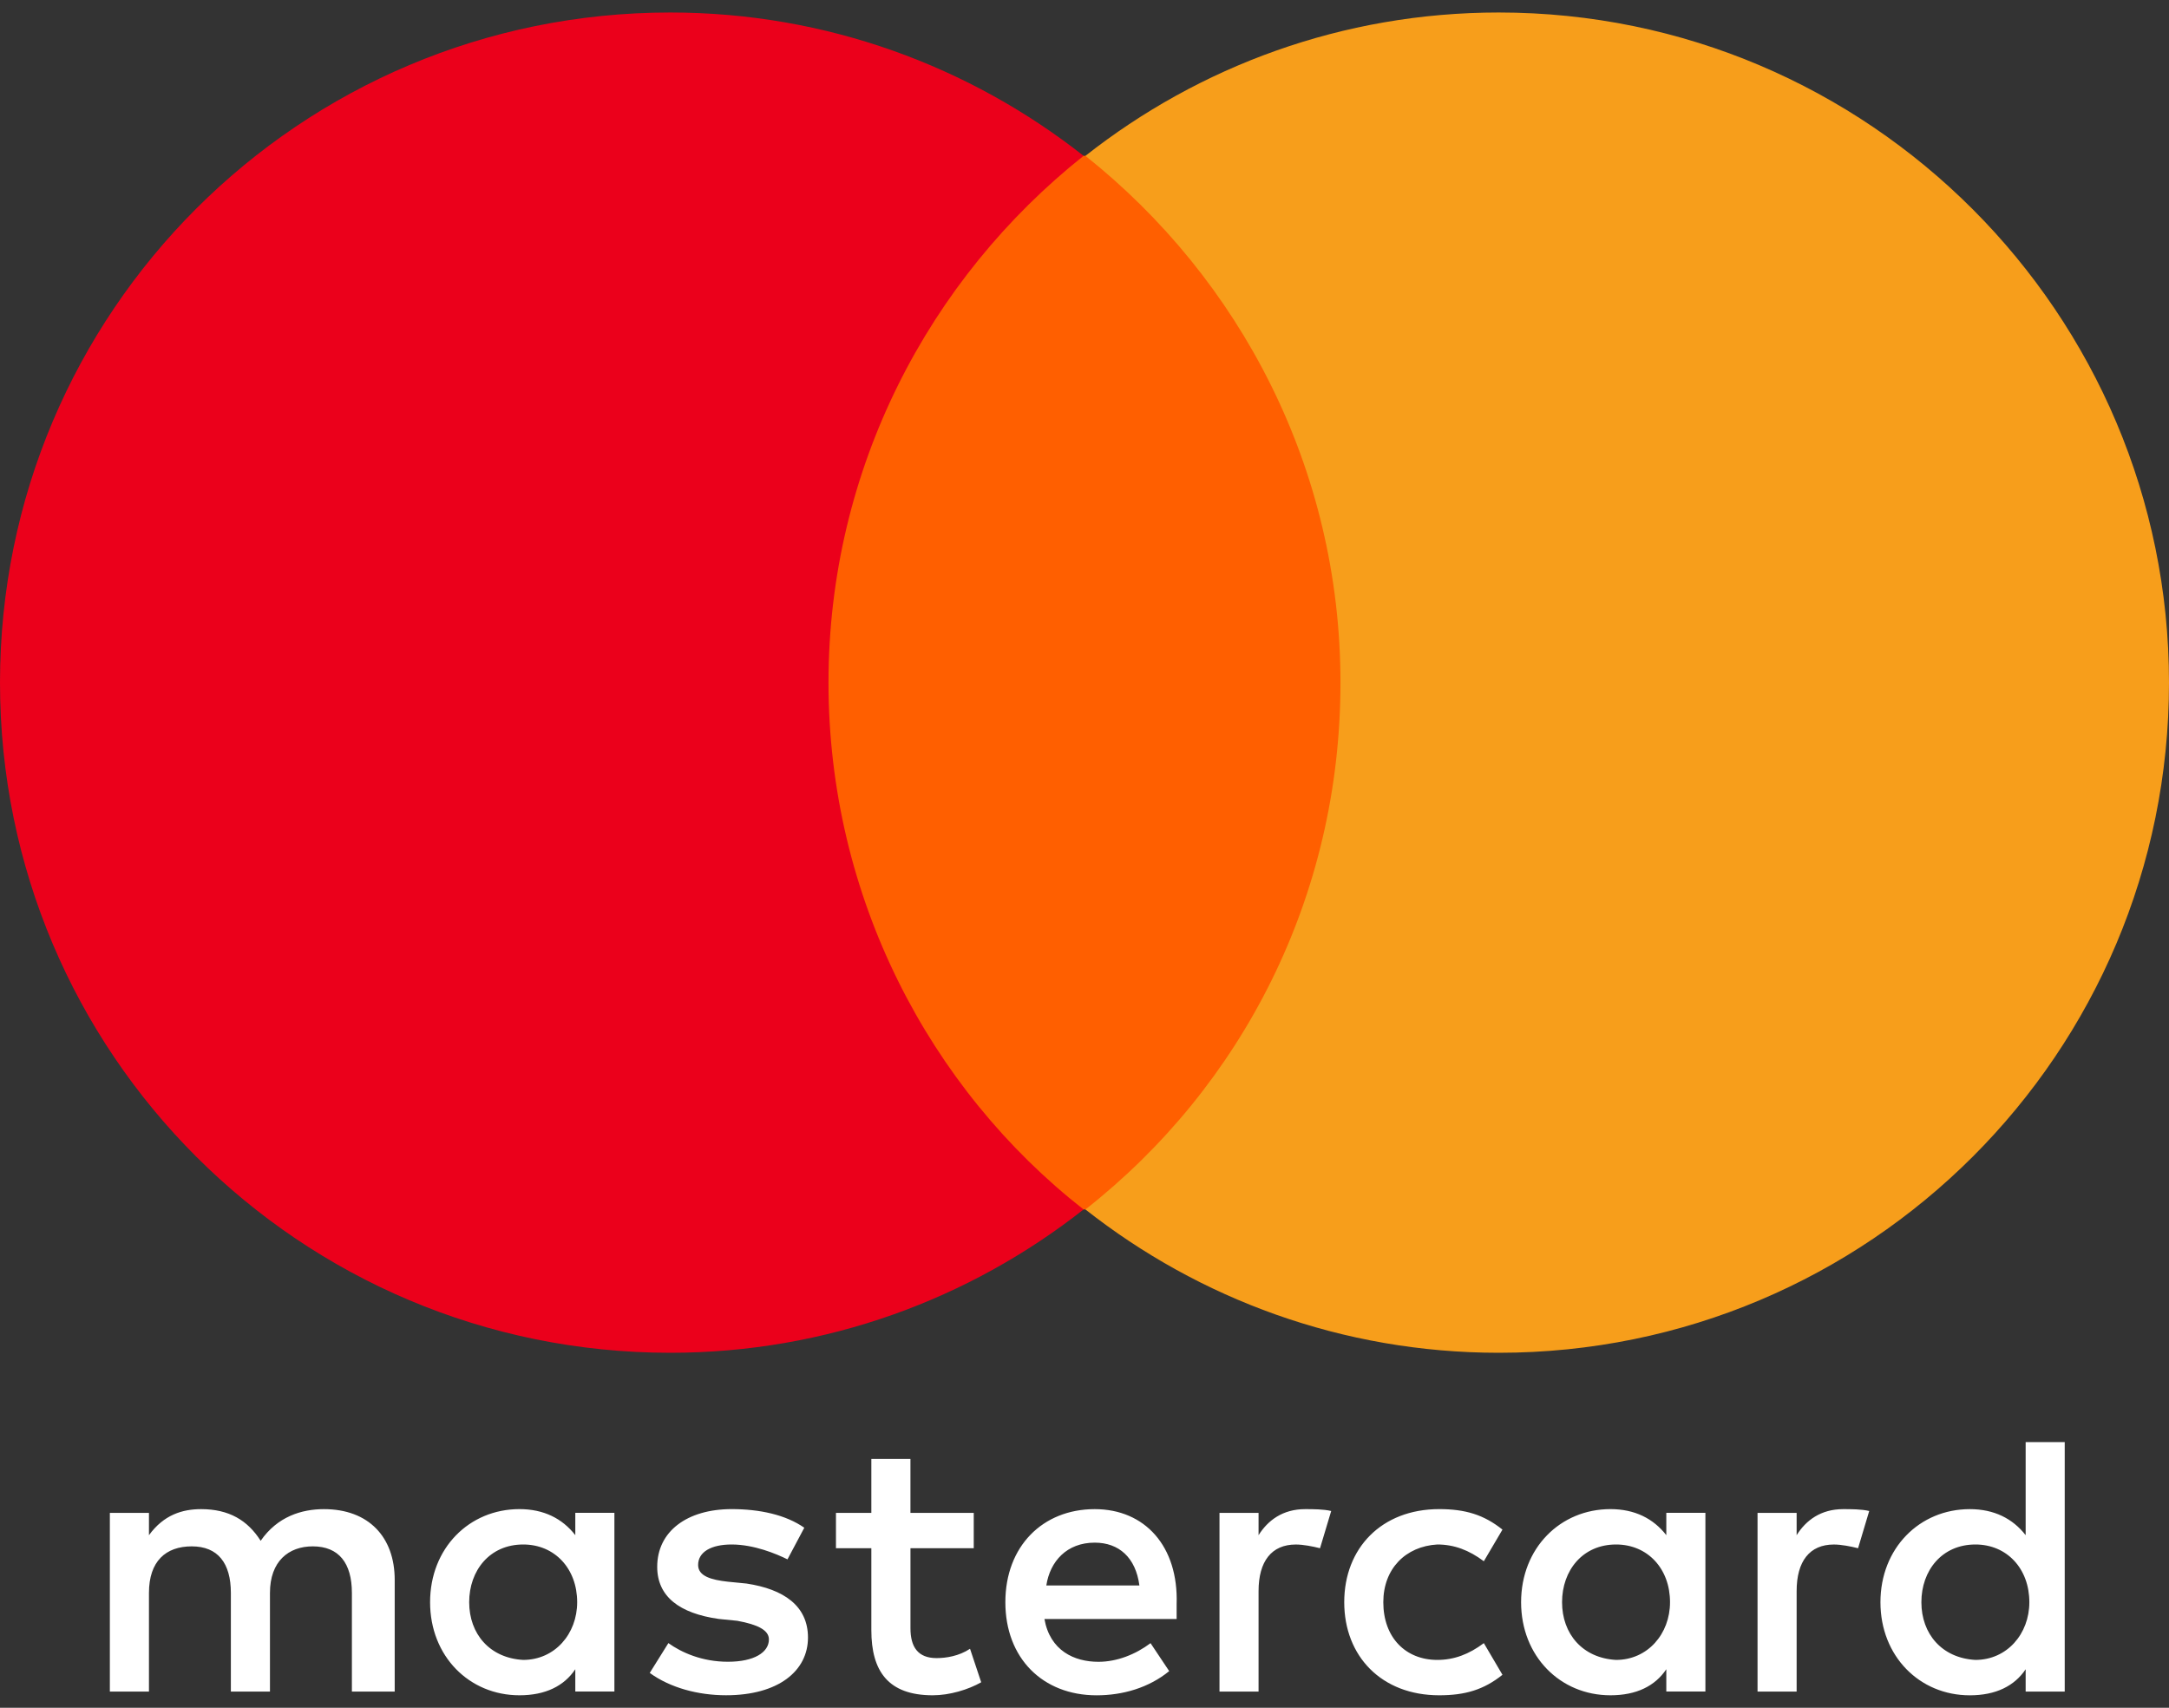
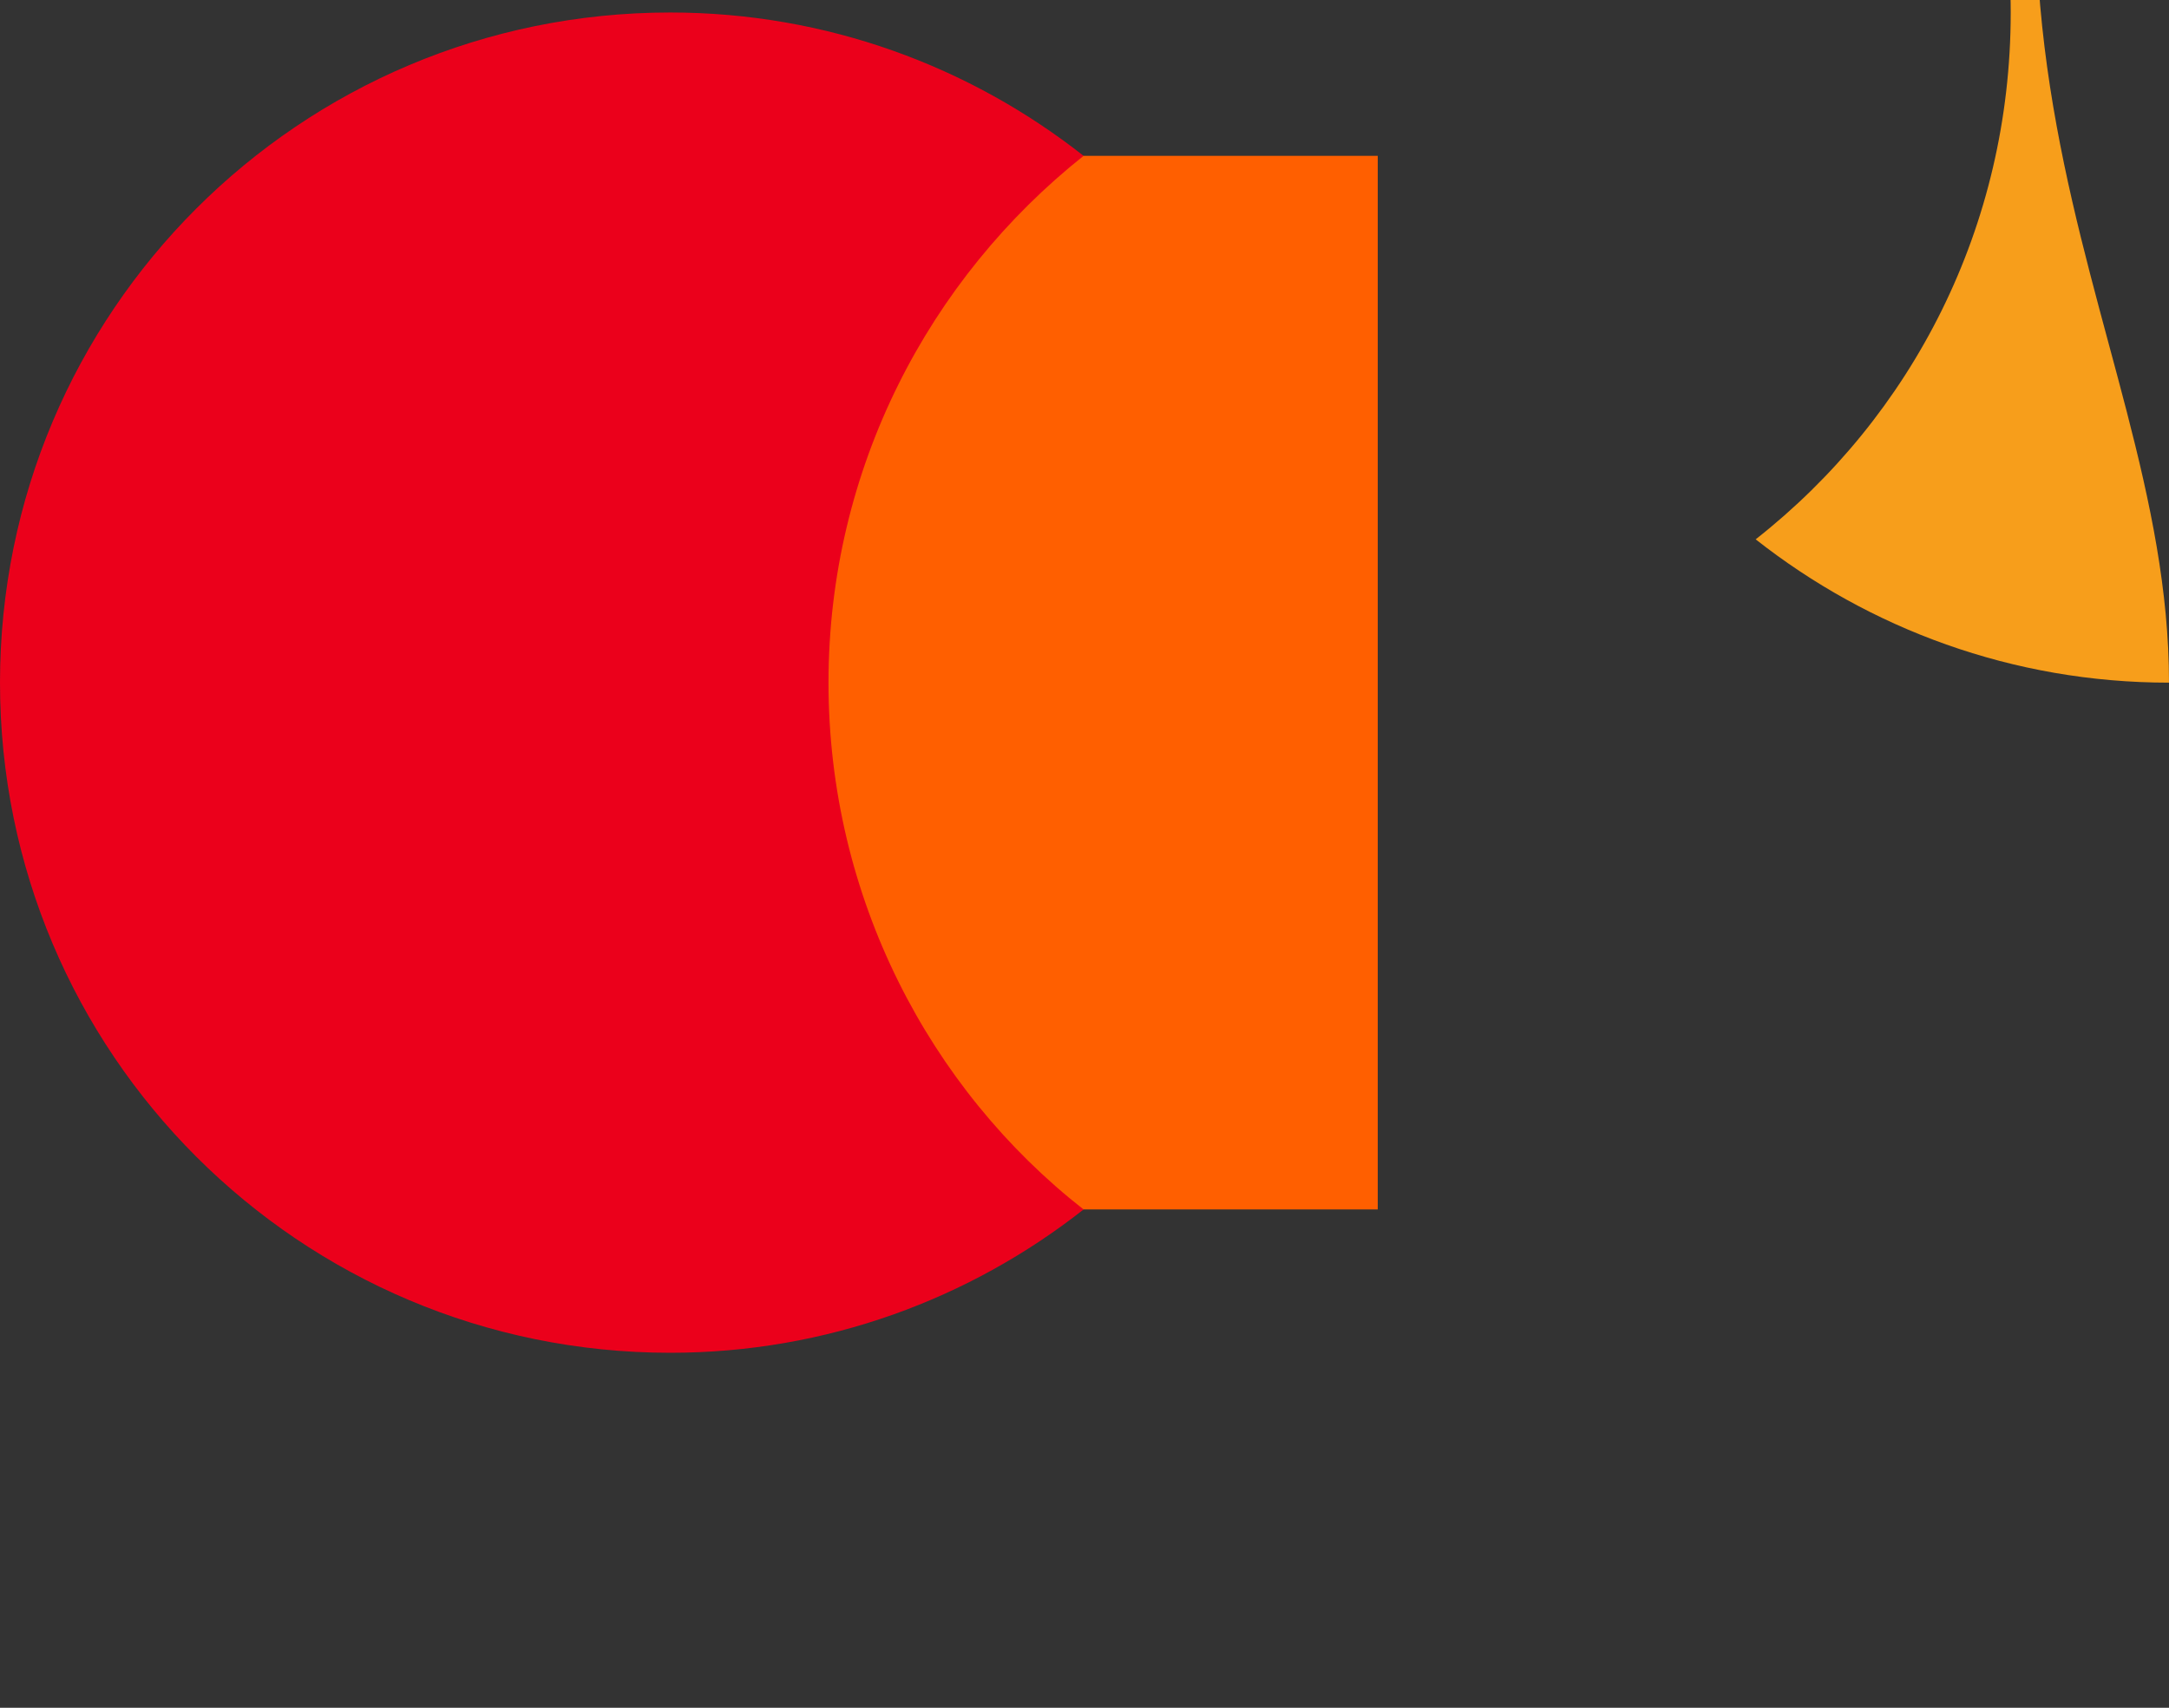
<svg xmlns="http://www.w3.org/2000/svg" version="1.1" id="Ebene_1" x="0px" y="0px" width="80px" height="63px" viewBox="88 96.5 80 63" enable-background="new 88 96.5 80 63" xml:space="preserve">
  <rect x="88" y="96.5" width="80" height="63" fill="#333333" stroke="none" />
  <g>
-     <path fill="#FFFFFF" d="M102.558,158.901v-4.12c0-1.579-0.961-2.609-2.61-2.609c-0.824,0-1.716,0.274-2.334,1.168   c-0.48-0.756-1.167-1.168-2.197-1.168c-0.687,0-1.374,0.206-1.923,0.961v-0.823h-1.442v6.592h1.442v-3.64   c0-1.167,0.618-1.717,1.579-1.717c0.962,0,1.442,0.618,1.442,1.717v3.64h1.442v-3.64c0-1.167,0.687-1.717,1.58-1.717   c0.961,0,1.442,0.618,1.442,1.717v3.64H102.558L102.558,158.901z M123.914,152.31h-2.334v-1.991h-1.442v1.991h-1.305v1.304h1.305   v3.022c0,1.511,0.618,2.403,2.266,2.403c0.618,0,1.305-0.206,1.786-0.48l-0.412-1.236c-0.412,0.274-0.893,0.344-1.236,0.344   c-0.687,0-0.961-0.413-0.961-1.1v-2.953h2.334V152.31L123.914,152.31z M136.137,152.172c-0.823,0-1.373,0.412-1.717,0.961v-0.823   h-1.441v6.592h1.441v-3.708c0-1.099,0.481-1.717,1.374-1.717c0.275,0,0.618,0.068,0.893,0.137l0.412-1.373   C136.824,152.172,136.412,152.172,136.137,152.172L136.137,152.172L136.137,152.172z M117.665,152.858   c-0.687-0.48-1.648-0.687-2.678-0.687c-1.648,0-2.747,0.824-2.747,2.129c0,1.099,0.824,1.717,2.266,1.922l0.687,0.069   c0.755,0.138,1.167,0.344,1.167,0.687c0,0.48-0.549,0.824-1.511,0.824s-1.716-0.344-2.197-0.688l-0.687,1.1   c0.755,0.549,1.785,0.824,2.815,0.824c1.923,0,3.021-0.893,3.021-2.129c0-1.168-0.893-1.785-2.266-1.992l-0.687-0.068   c-0.618-0.068-1.099-0.206-1.099-0.617c0-0.481,0.481-0.756,1.236-0.756c0.824,0,1.648,0.344,2.06,0.549L117.665,152.858   L117.665,152.858z M155.983,152.172c-0.824,0-1.374,0.412-1.717,0.961v-0.823h-1.442v6.592h1.442v-3.708   c0-1.099,0.479-1.717,1.373-1.717c0.274,0,0.618,0.068,0.893,0.137l0.411-1.373C156.67,152.172,156.258,152.172,155.983,152.172   L155.983,152.172L155.983,152.172z M137.58,155.605c0,1.991,1.373,3.434,3.502,3.434c0.961,0,1.647-0.206,2.334-0.756l-0.687-1.168   c-0.55,0.412-1.099,0.619-1.717,0.619c-1.167,0-1.991-0.824-1.991-2.129c0-1.236,0.824-2.061,1.991-2.129   c0.618,0,1.167,0.206,1.717,0.618l0.687-1.167c-0.687-0.55-1.373-0.756-2.334-0.756C138.953,152.172,137.58,153.613,137.58,155.605   L137.58,155.605L137.58,155.605z M150.901,155.605v-3.296h-1.442v0.823c-0.48-0.617-1.168-0.961-2.061-0.961   c-1.854,0-3.295,1.441-3.295,3.434c0,1.991,1.441,3.434,3.295,3.434c0.963,0,1.648-0.344,2.061-0.961v0.823h1.442V155.605z    M145.614,155.605c0-1.168,0.755-2.129,1.991-2.129c1.167,0,1.991,0.893,1.991,2.129c0,1.168-0.824,2.129-1.991,2.129   C146.369,157.666,145.614,156.773,145.614,155.605L145.614,155.605z M128.377,152.172c-1.922,0-3.296,1.373-3.296,3.434   s1.374,3.434,3.365,3.434c0.961,0,1.922-0.275,2.678-0.893l-0.688-1.031c-0.549,0.412-1.236,0.688-1.922,0.688   c-0.893,0-1.786-0.412-1.992-1.58h4.876v-0.549C131.468,153.545,130.232,152.172,128.377,152.172L128.377,152.172L128.377,152.172z    M128.377,153.408c0.893,0,1.511,0.549,1.648,1.579h-3.433C126.729,154.095,127.348,153.408,128.377,153.408L128.377,153.408z    M164.154,155.605v-5.906h-1.441v3.434c-0.48-0.617-1.168-0.961-2.061-0.961c-1.854,0-3.295,1.441-3.295,3.434   c0,1.991,1.441,3.434,3.295,3.434c0.961,0,1.648-0.344,2.061-0.961v0.823h1.441V155.605z M158.867,155.605   c0-1.168,0.756-2.129,1.992-2.129c1.166,0,1.99,0.893,1.99,2.129c0,1.168-0.824,2.129-1.99,2.129   C159.623,157.666,158.867,156.773,158.867,155.605L158.867,155.605z M110.661,155.605v-3.296h-1.442v0.823   c-0.48-0.617-1.167-0.961-2.06-0.961c-1.854,0-3.296,1.441-3.296,3.434c0,1.991,1.442,3.434,3.296,3.434   c0.961,0,1.648-0.344,2.06-0.961v0.823h1.442V155.605z M105.305,155.605c0-1.168,0.755-2.129,1.992-2.129   c1.167,0,1.991,0.893,1.991,2.129c0,1.168-0.824,2.129-1.991,2.129C106.06,157.666,105.305,156.773,105.305,155.605z" />
    <rect x="117.185" y="102.249" fill="#FF5F00" width="21.631" height="38.867" />
    <path fill="#EB001B" d="M118.558,121.683c0-7.897,3.708-14.901,9.408-19.434c-4.189-3.296-9.477-5.288-15.245-5.288   C99.056,96.961,88,108.017,88,121.683c0,13.665,11.056,24.721,24.721,24.721c5.768,0,11.056-1.991,15.245-5.287   C122.266,136.652,118.558,129.58,118.558,121.683z" />
-     <path fill="#F79E1B" d="M168,121.683c0,13.665-11.057,24.721-24.721,24.721c-5.769,0-11.057-1.991-15.245-5.287   c5.768-4.532,9.407-11.536,9.407-19.434c0-7.897-3.707-14.901-9.407-19.434c4.188-3.296,9.476-5.288,15.245-5.288   C156.943,96.961,168,108.086,168,121.683z" />
+     <path fill="#F79E1B" d="M168,121.683c-5.769,0-11.057-1.991-15.245-5.287   c5.768-4.532,9.407-11.536,9.407-19.434c0-7.897-3.707-14.901-9.407-19.434c4.188-3.296,9.476-5.288,15.245-5.288   C156.943,96.961,168,108.086,168,121.683z" />
  </g>
</svg>